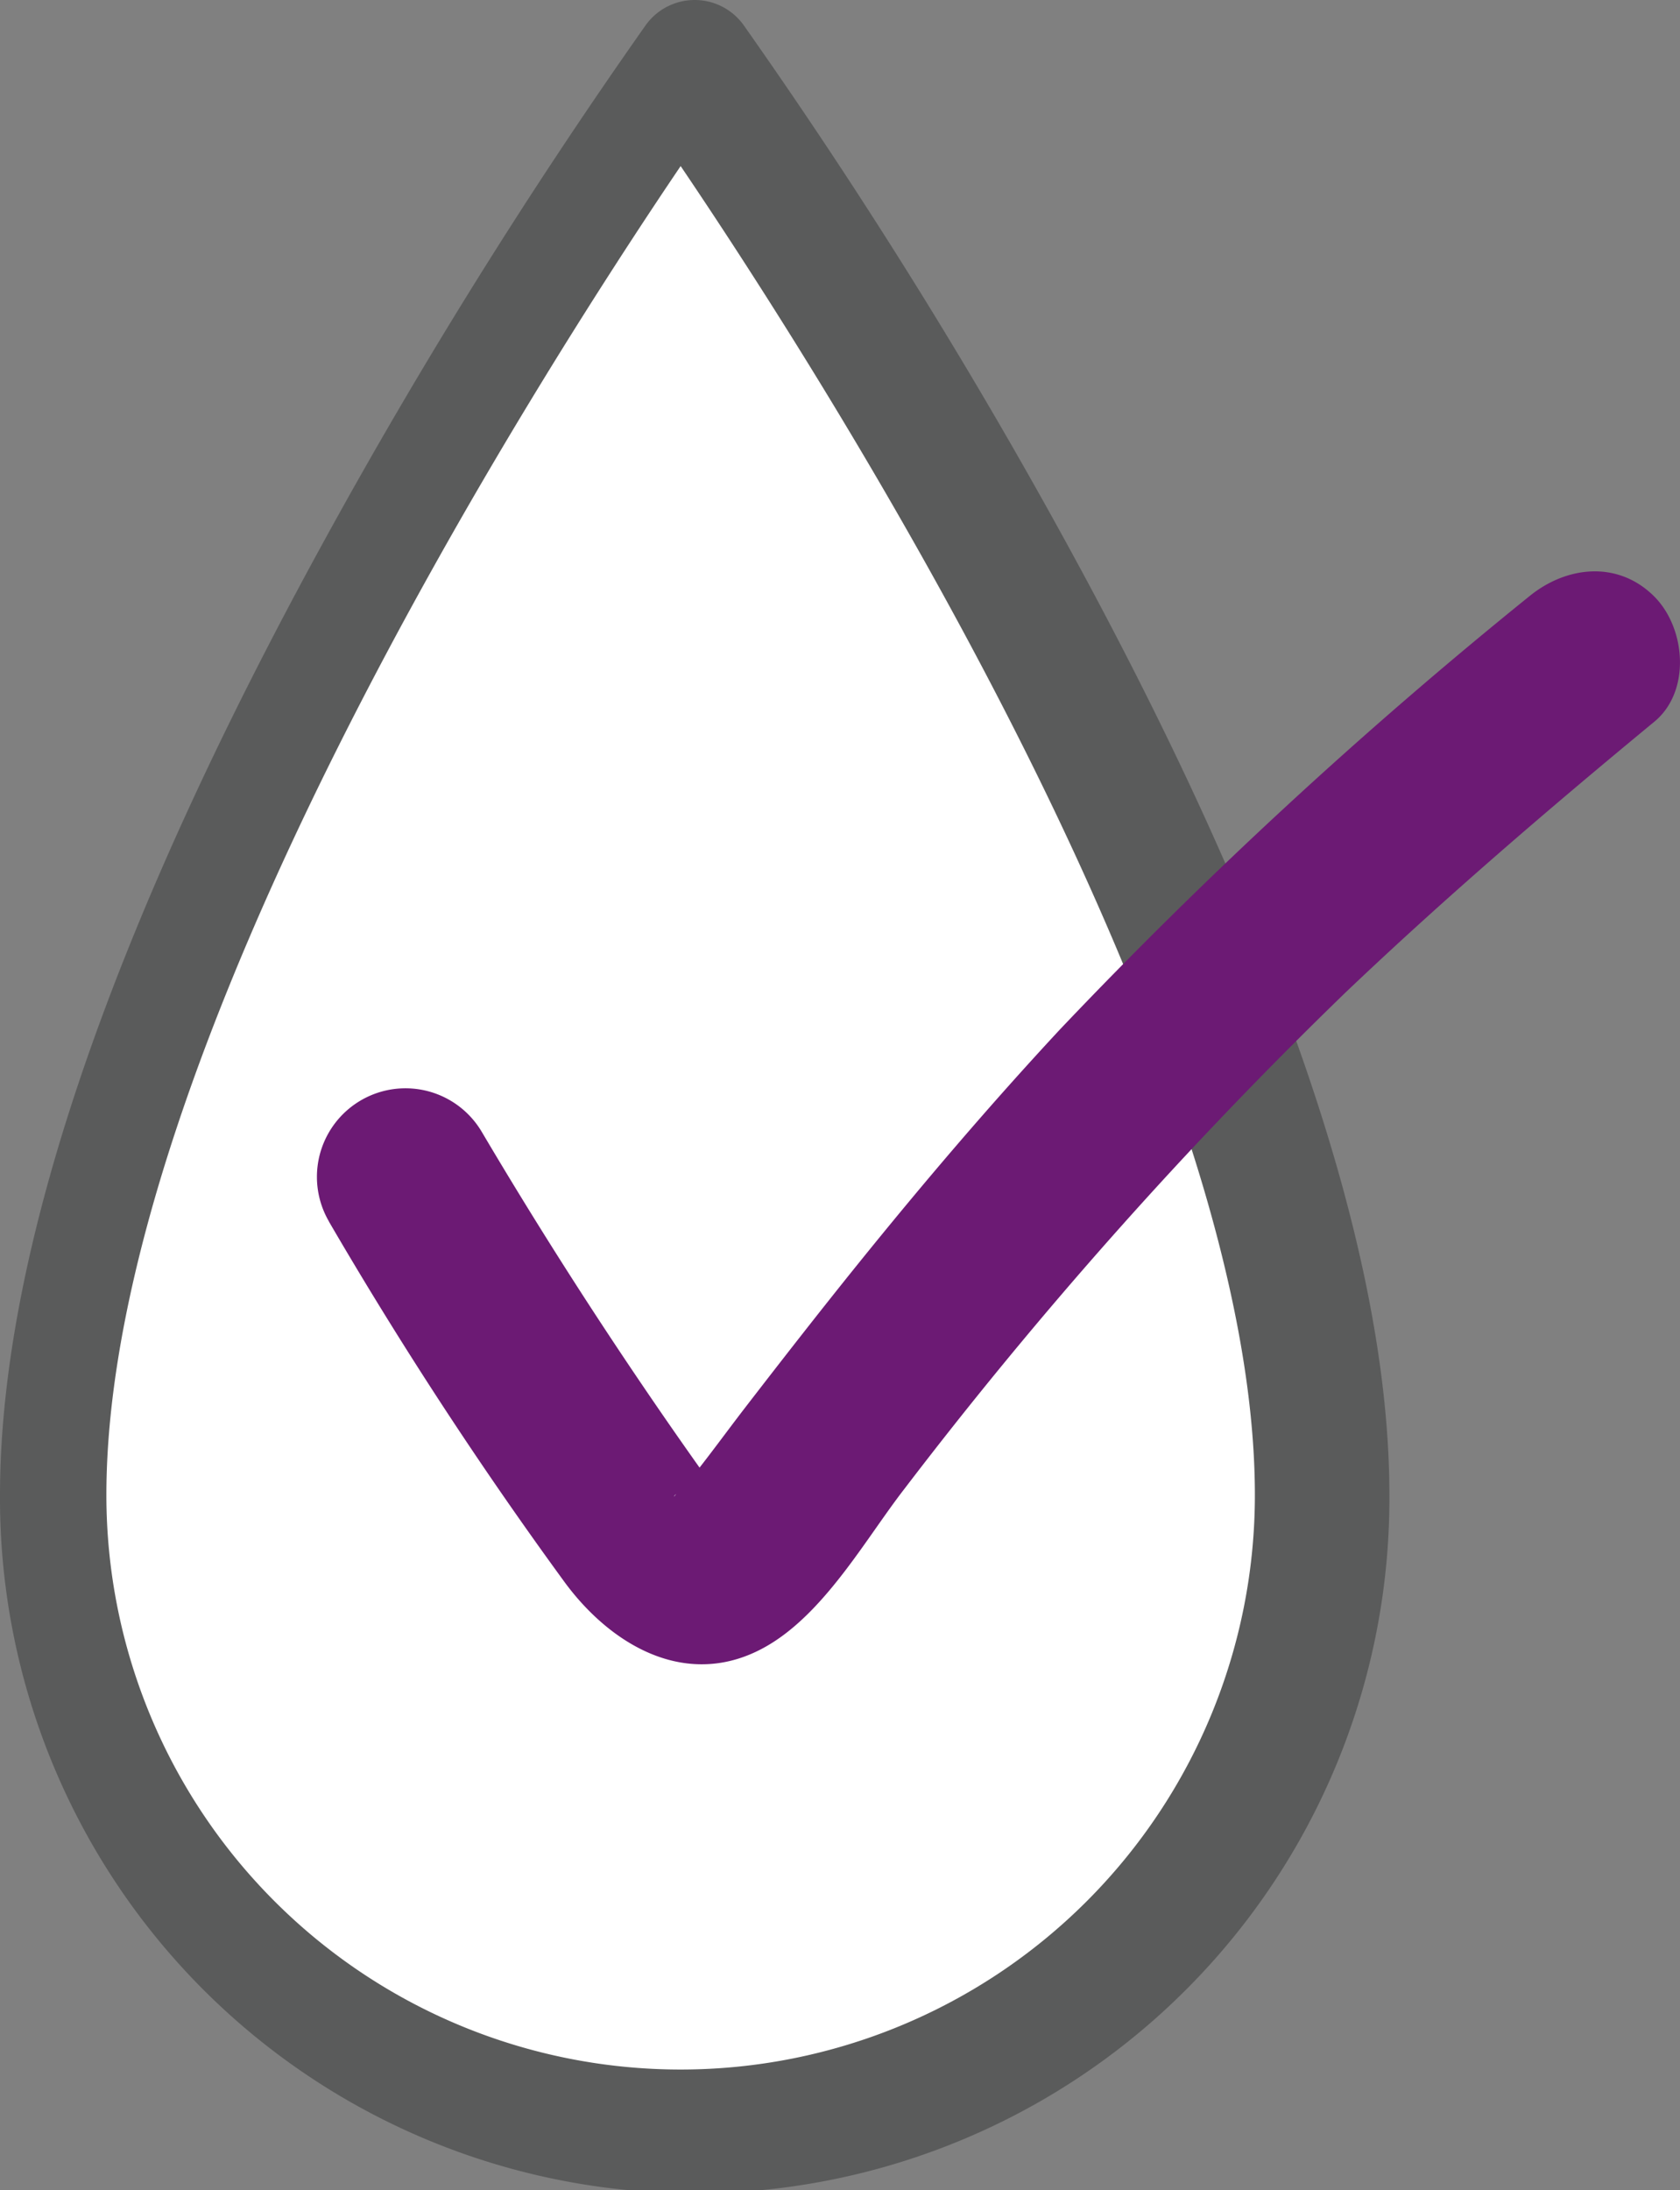
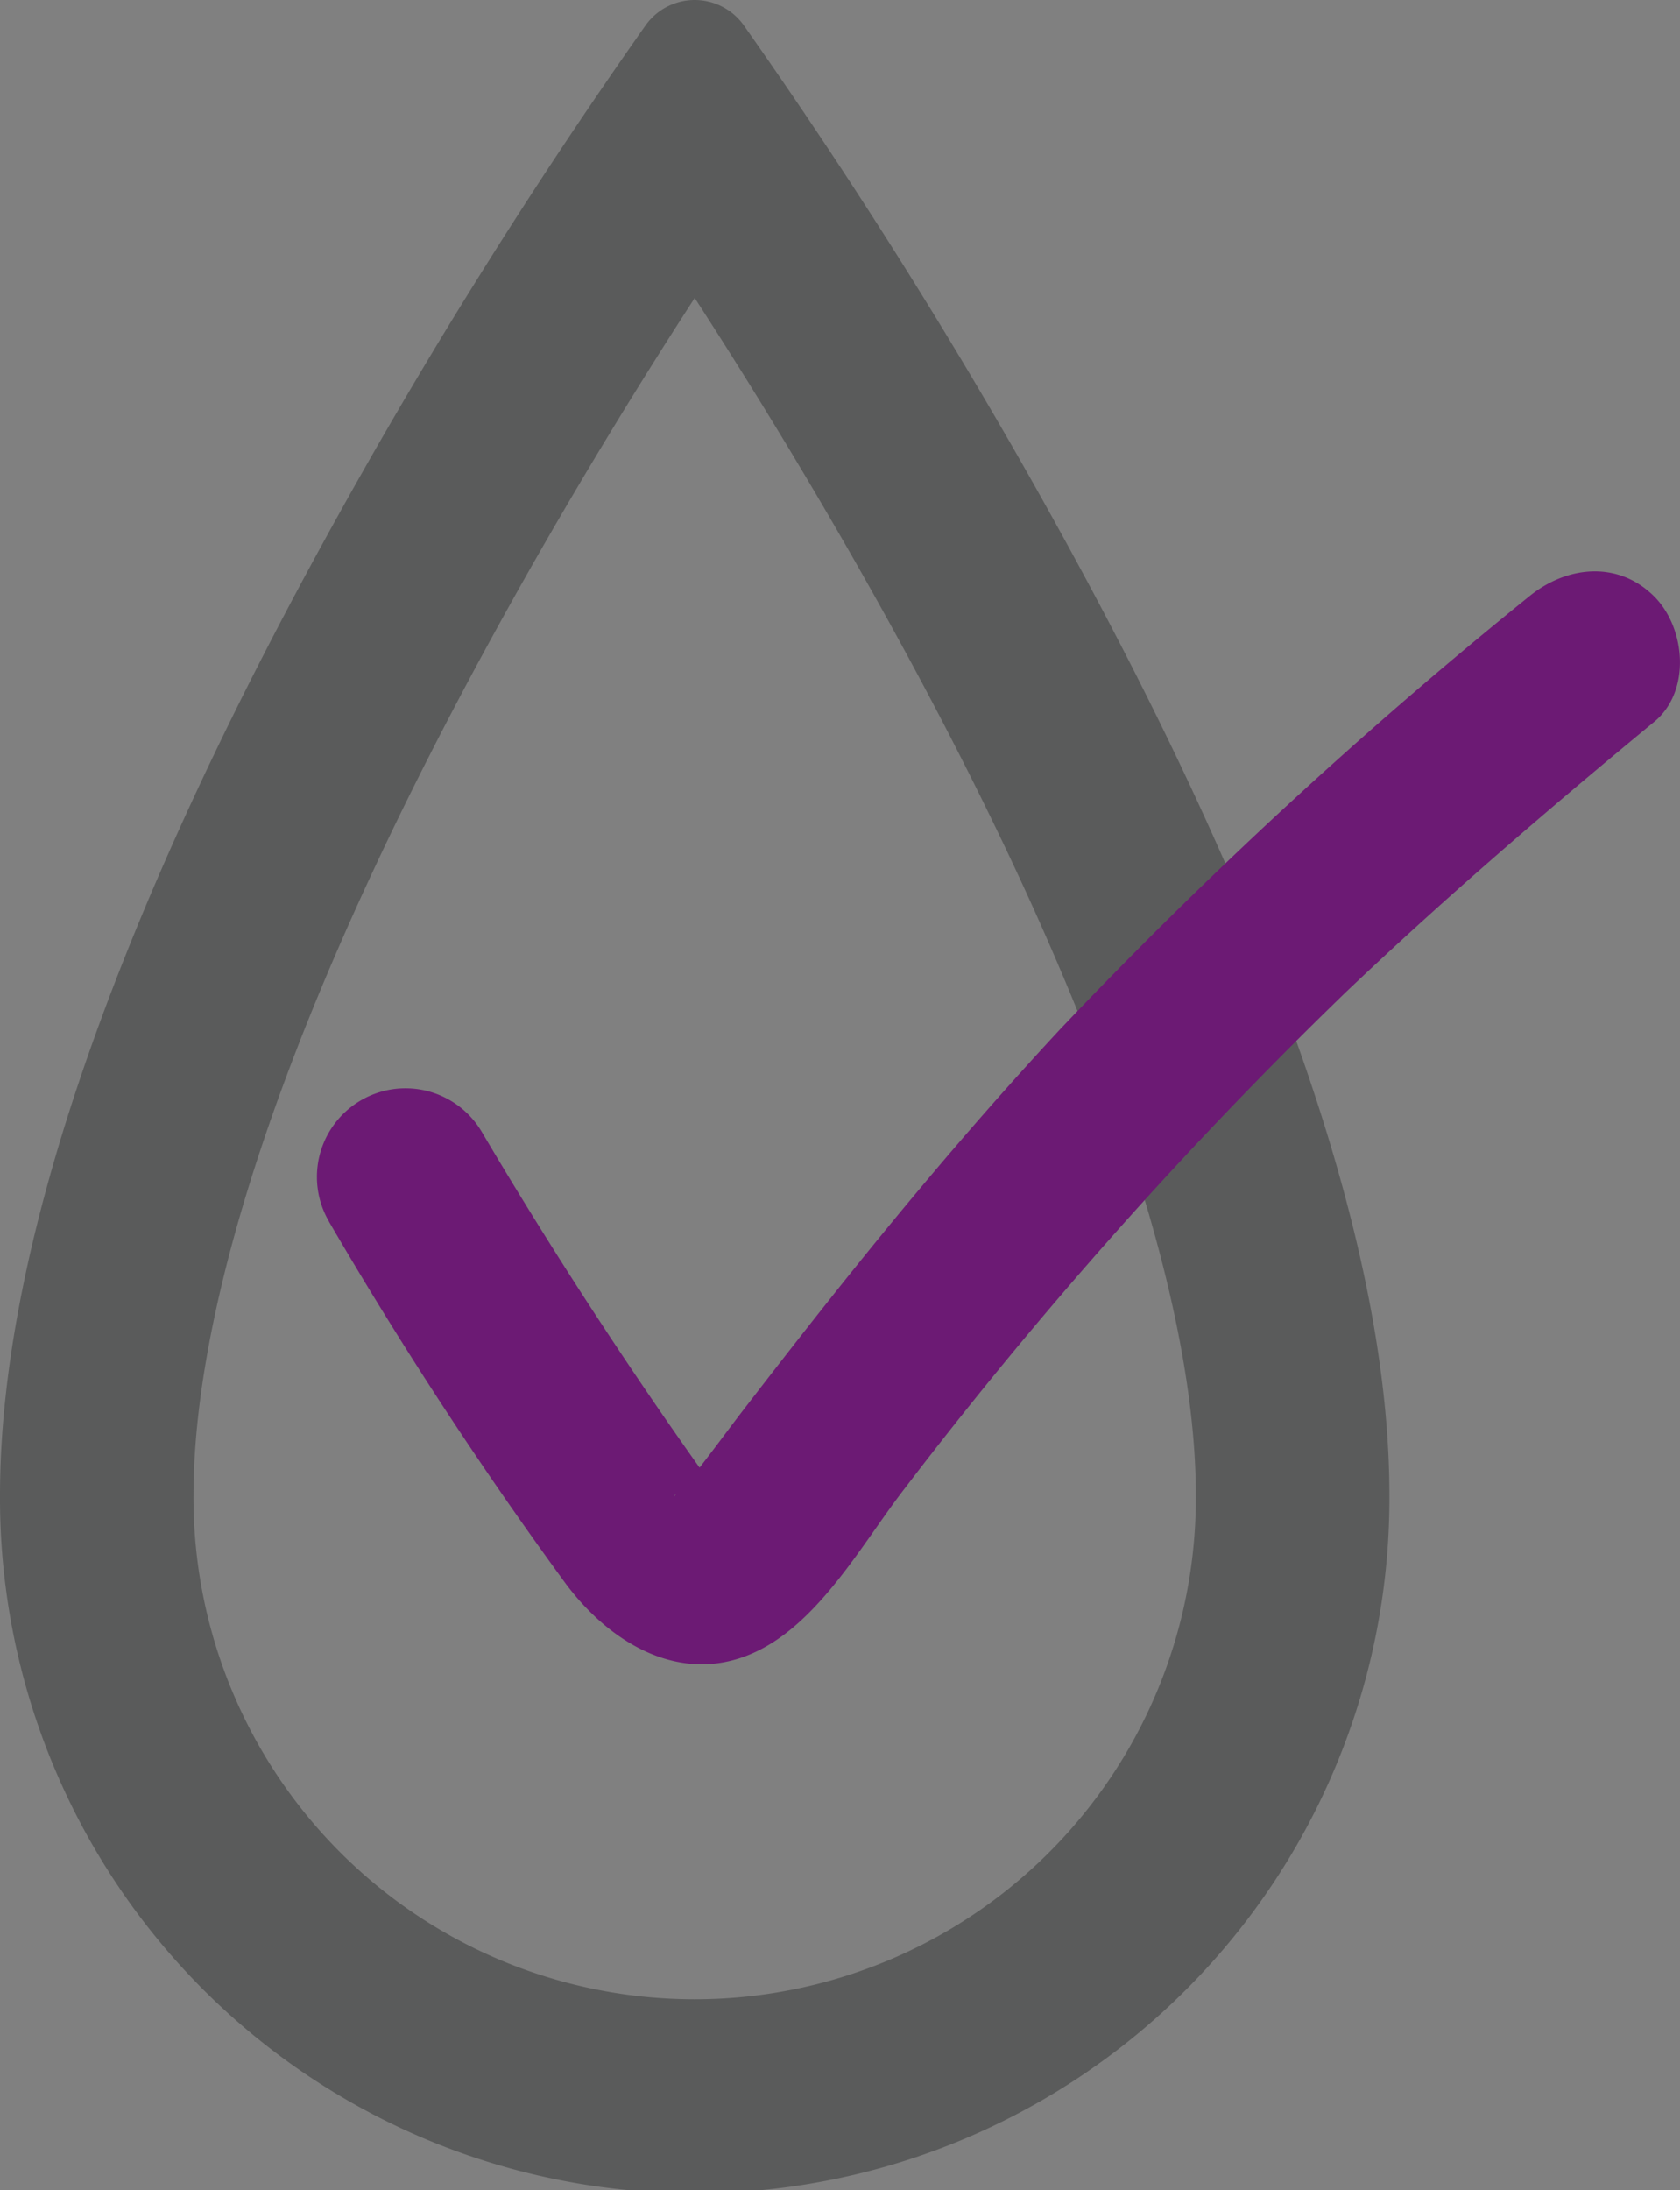
<svg xmlns="http://www.w3.org/2000/svg" id="Group_88" data-name="Group 88" width="104.968" height="136.796" viewBox="0 0 104.968 136.796">
  <rect x="0" y="0" width="104.968" height="136.796" fill="#808080" stroke="none" />
  <defs>
    <clipPath id="clip-path">
      <rect id="Rectangle_51" data-name="Rectangle 51" width="104.968" height="136.796" fill="none" />
    </clipPath>
  </defs>
  <g id="Group_87" data-name="Group 87" transform="translate(0 0)" clip-path="url(#clip-path)">
-     <path id="Path_183" data-name="Path 183" d="M41.143,127.856A37.4,37.4,0,0,1,3.784,90.5c0-14.04,6.573-33.136,19.539-56.761,7.3-13.308,14.519-24.117,17.82-28.894,3.3,4.776,10.515,15.585,17.82,28.894C71.929,57.359,78.5,76.456,78.5,90.5a37.4,37.4,0,0,1-37.359,37.36" transform="translate(2.262 2.894)" fill="#fff" />
    <path id="Path_184" data-name="Path 184" d="M43.406,18.612c3.5,5.4,7.979,12.656,12.518,20.926,15.533,28.3,18.793,44.907,18.793,53.851a31.314,31.314,0,1,1-62.627,0c0-8.944,3.261-25.548,18.794-53.851,4.539-8.27,9.021-15.527,12.522-20.926M43.406,0a3.764,3.764,0,0,0-3.052,1.559A338.113,338.113,0,0,0,20.285,33.721C6.824,58.246,0,78.322,0,93.389a43.406,43.406,0,1,0,86.811,0c0-15.067-6.824-35.143-20.287-59.668A338.114,338.114,0,0,0,46.455,1.559,3.762,3.762,0,0,0,43.406,0" transform="translate(0 0)" fill="#5a5b5b" />
-     <path id="Path_185" data-name="Path 185" d="M40.041,28.984C52.782,50.245,63.827,74.092,63.827,89.509a23.787,23.787,0,0,1-47.575,0c0-15.409,11.045-39.257,23.789-60.525m0-22.492C30.863,20.055,4.16,61.9,4.16,89.509a35.879,35.879,0,0,0,71.759,0c0-27.624-26.7-69.458-35.879-83.017" transform="translate(2.487 3.881)" fill="#fff" />
    <path id="Path_186" data-name="Path 186" d="M13.14,62.955A260.631,260.631,0,0,0,27.911,85.538c3.116,4.188,8.11,6.856,13.047,3.644C44.367,86.964,46.8,82.6,49.1,79.639a277.145,277.145,0,0,1,27.558-31c6.2-5.9,12.691-11.466,19.288-16.908,2.307-1.9,1.97-5.853,0-7.824-2.283-2.28-5.512-1.9-7.824,0A301.856,301.856,0,0,0,58.806,50.957c-4.383,4.715-8.558,9.615-12.6,14.624-2.377,2.948-4.705,5.936-7.019,8.933-1.125,1.459-2.21,2.957-3.36,4.4A14.718,14.718,0,0,0,34.7,80.131c.1-.406,1.944-.575,1.4-.553.438.1.877.195,1.315.294.337.28.366.284.083.016-.043-.085-.824-.962-.455-.5.316.4-.673-.96-.777-1.109q-1.093-1.541-2.167-3.095-1.932-2.8-3.8-5.639-3.947-6-7.6-12.178a5.533,5.533,0,1,0-9.555,5.584" transform="translate(7.414 13.353)" fill="#6c1a74" />
  </g>
</svg>